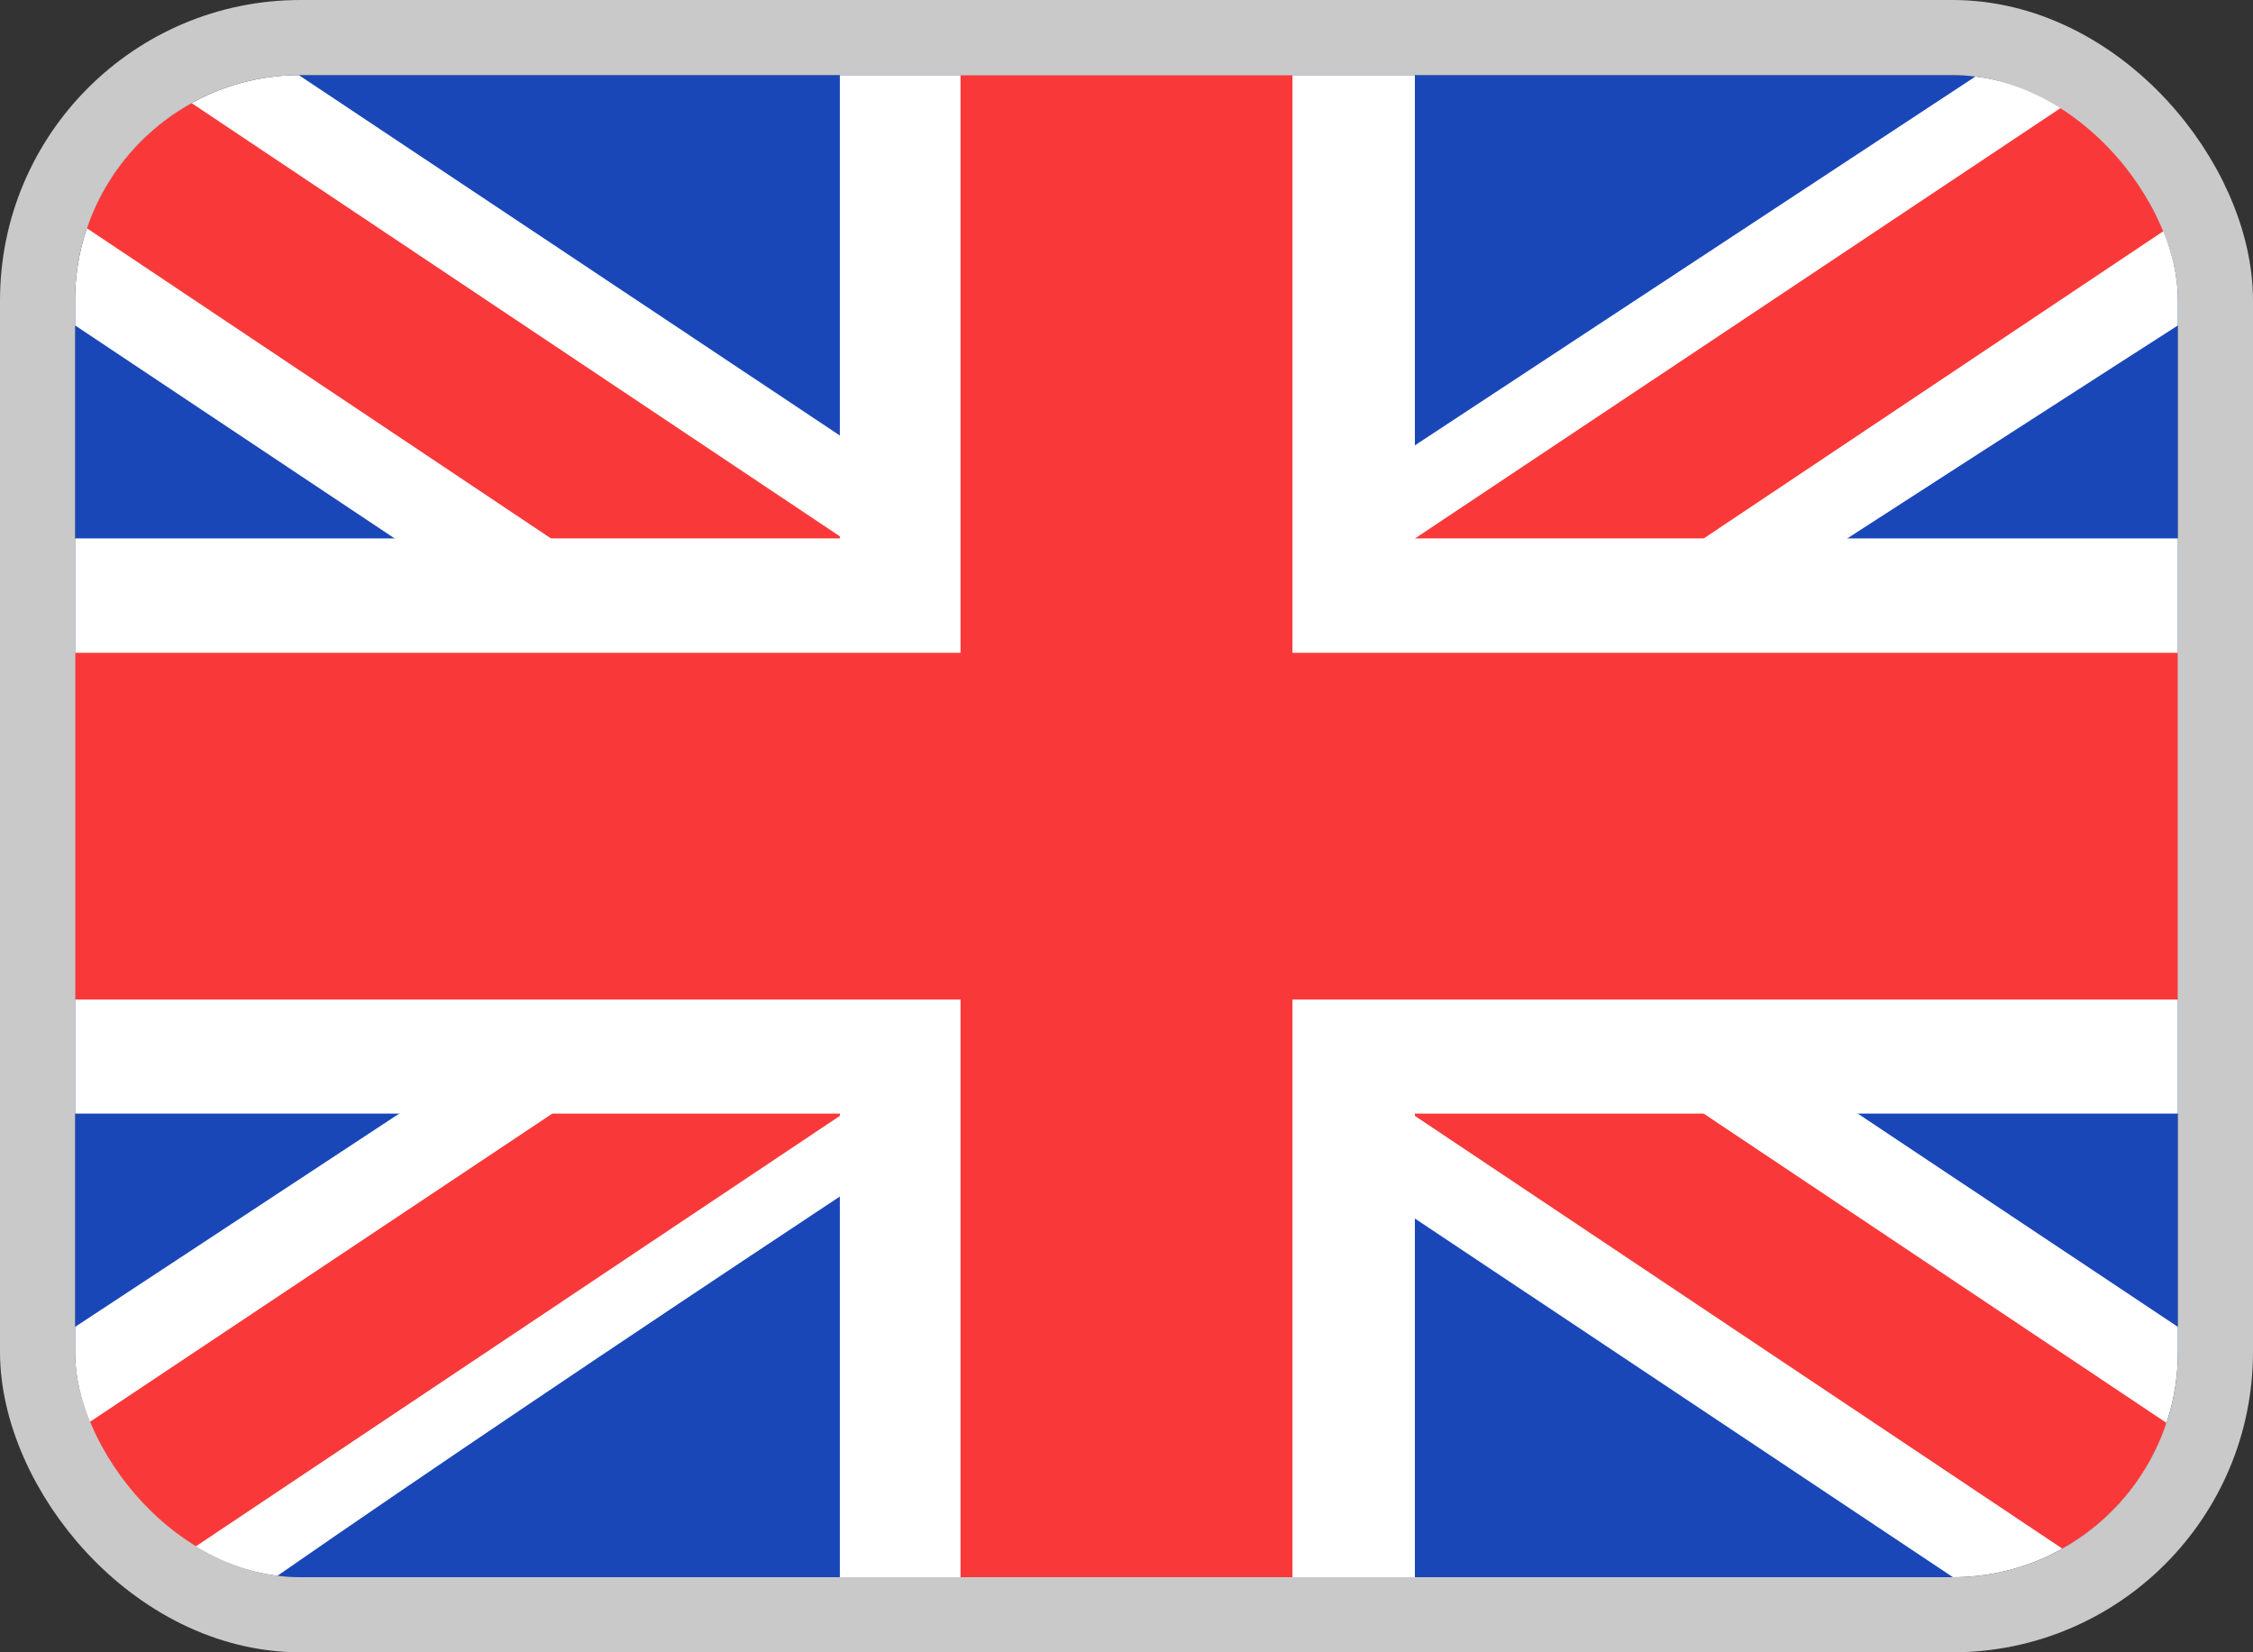
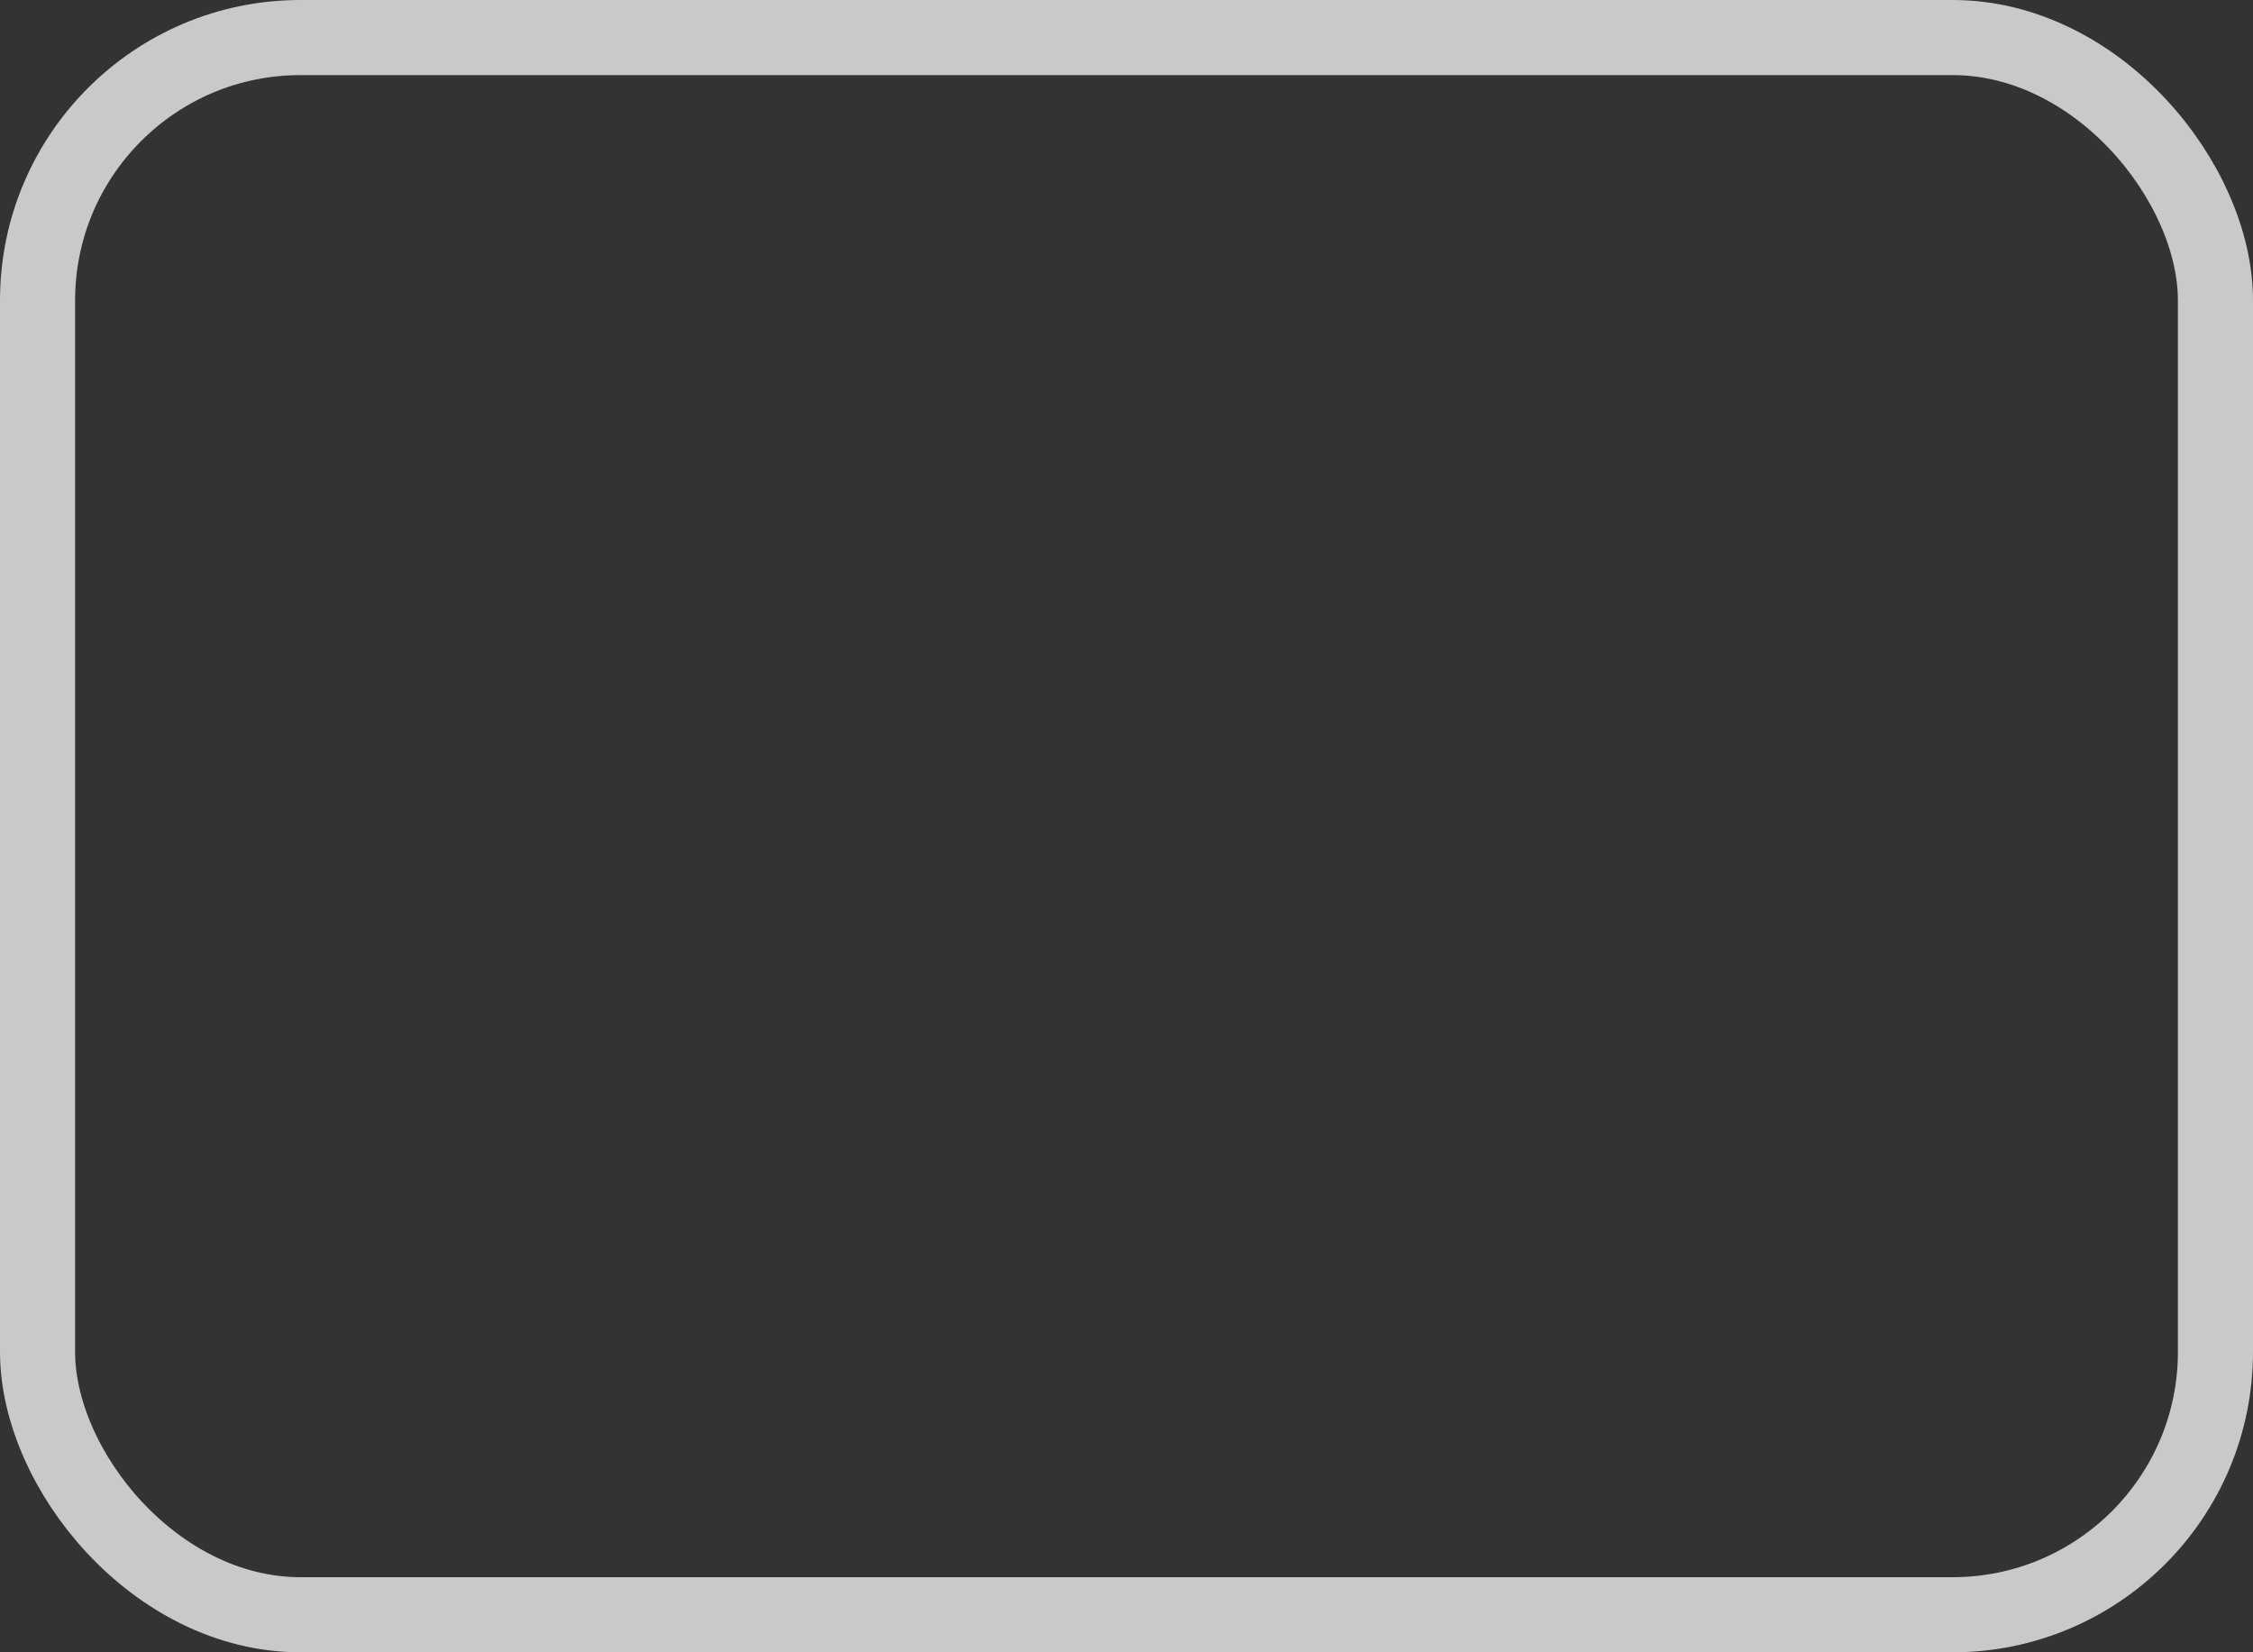
<svg xmlns="http://www.w3.org/2000/svg" width="30" height="22" viewBox="0 0 30 22" fill="none">
  <rect x="0" y="0" width="30" height="22" fill="#333333" stroke="none" />
  <g clip-path="url(#clip0_2168_3350)">
    <rect x="1" y="1" width="28" height="20" rx="3" fill="#1A47B8" />
    <path fill-rule="evenodd" clip-rule="evenodd" d="M3.979 1H1V4.333L26.005 21L29 21V17.667L3.979 1Z" fill="white" />
    <path d="M1.993 1L29 19.047V21H28.03L1 2.934V1H1.993Z" fill="#F93939" />
    <path fill-rule="evenodd" clip-rule="evenodd" d="M26.333 1H29V4.333C29 4.333 11.68 15.437 3.667 21H1V17.667L26.333 1Z" fill="white" />
    <path d="M29 1H28.096L1 19.063V21H1.993L29 2.949V1Z" fill="#F93939" />
    <path fill-rule="evenodd" clip-rule="evenodd" d="M11.183 1H18.84V7.169H29V14.827H18.84V21H11.183V14.827H1V7.169H11.183V1Z" fill="white" />
    <path fill-rule="evenodd" clip-rule="evenodd" d="M12.79 1H17.21V8.692H29V13.308H17.21V21H12.79V13.308H1V8.692H12.79V1Z" fill="#F93939" />
  </g>
  <rect x="0.5" y="0.5" width="29" height="21" rx="3.5" stroke="#C9C9C9" />
  <defs>
    <clipPath id="clip0_2168_3350">
-       <rect x="1" y="1" width="28" height="20" rx="3" fill="white" />
-     </clipPath>
+       </clipPath>
  </defs>
</svg>